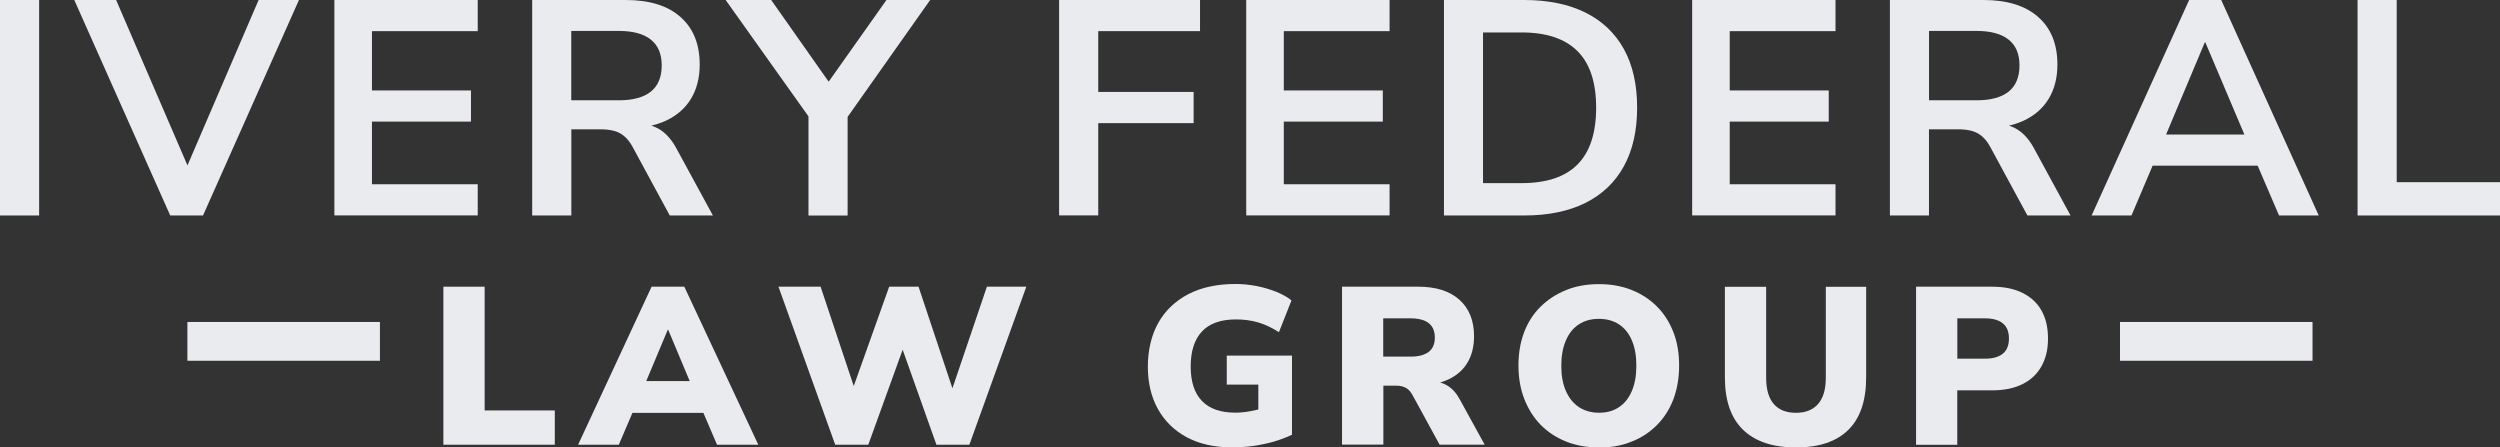
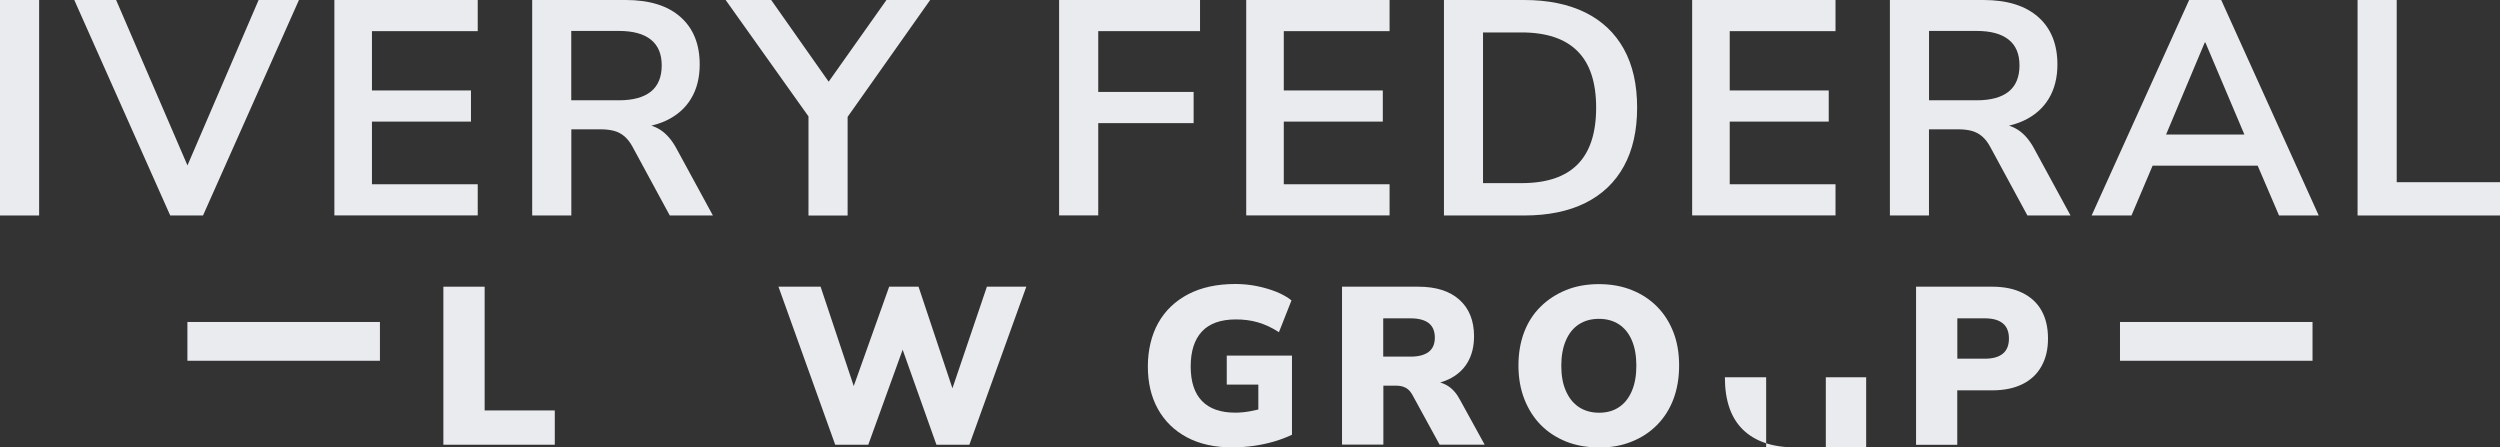
<svg xmlns="http://www.w3.org/2000/svg" id="b" data-name="Layer_2" viewBox="0 0 350.72 62.77">
  <rect x="0" y="0" width="350.72" height="62.77" fill="#333333" stroke="none" />
  <defs>
    <style>
      .d {
        fill: #eaebef;
      }
    </style>
  </defs>
  <g id="c" data-name="Layer_1">
    <g>
      <g>
        <path class="d" d="M0,30.23V0h5.49v30.23H0Z" />
        <path class="d" d="M23.88,30.23L10.42,0h5.87l10.93,25.34h-1.84L36.28,0h5.66l-13.46,30.23h-4.59Z" />
        <path class="d" d="M46.91,30.23V0h20.11v4.37h-14.84v8.32h13.89v4.37h-13.89v8.79h14.84v4.37h-20.11Z" />
        <path class="d" d="M74.66,30.23V0h13.12c3.32,0,5.88.79,7.68,2.38,1.8,1.59,2.7,3.81,2.7,6.67,0,1.86-.41,3.46-1.22,4.8-.81,1.34-1.99,2.37-3.54,3.09-1.54.71-3.42,1.07-5.62,1.07l.39-.64h1.42c1.17,0,2.19.29,3.07.86.87.57,1.64,1.47,2.29,2.7l5.06,9.3h-6.05l-5.23-9.65c-.34-.63-.73-1.12-1.16-1.48-.43-.36-.91-.61-1.46-.75-.54-.14-1.17-.21-1.89-.21h-4.07v12.09h-5.49ZM80.14,14.07h6.69c1.97,0,3.47-.41,4.48-1.22s1.52-2.04,1.52-3.67-.51-2.81-1.52-3.62-2.51-1.22-4.48-1.22h-6.69v9.73Z" />
        <path class="d" d="M113.42,30.23v-15.57l1.16,3.3L101.8,0h6.39l8.66,12.31h-1.2L124.36,0h6.13l-12.69,17.97,1.11-3.3v15.57h-5.49Z" />
        <path class="d" d="M148.58,30.23V0h19.77v4.37h-14.28v8.53h13.38v4.37h-13.38v12.95h-5.49Z" />
        <path class="d" d="M174.83,30.23V0h20.11v4.37h-14.84v8.32h13.89v4.37h-13.89v8.79h14.84v4.37h-20.11Z" />
        <path class="d" d="M202.57,30.23V0h11.24c3.37,0,6.24.59,8.6,1.76,2.36,1.17,4.16,2.88,5.4,5.12,1.24,2.24,1.86,4.98,1.86,8.21s-.62,5.98-1.86,8.23c-1.24,2.26-3.04,3.97-5.4,5.15-2.36,1.17-5.22,1.76-8.6,1.76h-11.24ZM208.06,25.69h5.4c3.52,0,6.14-.88,7.87-2.64,1.73-1.76,2.59-4.41,2.59-7.95s-.87-6.19-2.62-7.93c-1.74-1.74-4.36-2.62-7.85-2.62h-5.4v21.14Z" />
        <path class="d" d="M237.39,30.23V0h20.11v4.37h-14.84v8.32h13.89v4.37h-13.89v8.79h14.84v4.37h-20.11Z" />
        <path class="d" d="M265.13,30.23V0h13.12c3.32,0,5.87.79,7.68,2.38,1.8,1.59,2.7,3.81,2.7,6.67,0,1.86-.41,3.46-1.22,4.8s-1.99,2.37-3.54,3.09c-1.54.71-3.42,1.07-5.62,1.07l.39-.64h1.41c1.17,0,2.19.29,3.07.86.87.57,1.64,1.47,2.29,2.7l5.06,9.3h-6.05l-5.23-9.65c-.34-.63-.73-1.12-1.16-1.48-.43-.36-.92-.61-1.46-.75-.54-.14-1.17-.21-1.89-.21h-4.07v12.09h-5.49ZM270.62,14.07h6.69c1.97,0,3.47-.41,4.48-1.22,1.01-.81,1.52-2.04,1.52-3.67s-.51-2.81-1.52-3.62c-1.02-.81-2.51-1.22-4.48-1.22h-6.69v9.73Z" />
        <path class="d" d="M293.43,30.23l13.68-30.23h4.5l13.68,30.23h-5.57l-3.64-8.49,2.32,1.5h-18.1l2.32-1.5-3.6,8.49h-5.58ZM309.3,5.96l-6,14.28-1.11-1.37h14.32l-1.07,1.37-6.05-14.28h-.09Z" />
        <path class="d" d="M330.74,30.23V0h5.49v25.56h14.49v4.67h-19.98Z" />
        <path class="d" d="M62.2,62.39v-22.17h5.79v17.36h9.84v4.81h-15.63Z" />
-         <path class="d" d="M81.1,62.39l10.31-22.17h4.59l10.38,22.17h-5.79l-2.61-6.1,2.23,1.63h-12.99l2.2-1.63-2.61,6.1h-5.72ZM93.68,46.26l-3.65,8.71-.88-1.51h9.15l-.91,1.51-3.65-8.71h-.06Z" />
        <path class="d" d="M117.17,62.39l-7.96-22.17h5.91l5.35,16.04h-1.45l5.72-16.04h4.12l5.35,16.04h-1.2l5.44-16.04h5.53l-7.99,22.17h-4.62l-5.13-14.43h.79l-5.22,14.43h-4.65Z" />
        <path class="d" d="M172.95,62.77c-2.54,0-4.69-.48-6.46-1.43-1.77-.95-3.12-2.28-4.06-3.98s-1.4-3.68-1.4-5.94.49-4.39,1.46-6.12,2.38-3.07,4.21-4.03c1.83-.95,4.04-1.43,6.62-1.43,1.03,0,2.03.1,3.02.3.98.2,1.89.47,2.72.8.83.34,1.54.73,2.12,1.2l-1.76,4.46c-.97-.63-1.94-1.08-2.92-1.37s-2.02-.42-3.11-.42c-2.14,0-3.73.57-4.78,1.7-1.05,1.13-1.57,2.77-1.57,4.91s.53,3.75,1.59,4.84c1.06,1.09,2.61,1.63,4.67,1.63.63,0,1.31-.06,2.04-.19.73-.13,1.49-.31,2.26-.57l-1.07,2.2v-5.38h-4.43v-4.06h9.15v11.1c-.8.38-1.65.7-2.55.96-.9.26-1.84.46-2.81.6-.97.14-1.96.2-2.94.2Z" />
        <path class="d" d="M188.27,62.39v-22.17h10.69c2.49,0,4.42.61,5.79,1.84,1.36,1.23,2.04,2.93,2.04,5.11,0,1.43-.3,2.65-.91,3.68-.61,1.03-1.5,1.82-2.67,2.37-1.17.56-2.59.83-4.24.83l.22-.57h1.54c.88,0,1.67.22,2.36.64.69.43,1.27,1.09,1.73,1.97l3.46,6.29h-6.32l-3.87-7.08c-.17-.29-.37-.53-.6-.71-.23-.18-.48-.3-.75-.38-.27-.07-.59-.11-.94-.11h-1.73v8.27h-5.79ZM194.05,50.03h3.84c1.11,0,1.95-.22,2.53-.66.58-.44.87-1.11.87-2.01s-.29-1.6-.87-2.04c-.58-.44-1.42-.66-2.53-.66h-3.84v5.38Z" />
        <path class="d" d="M224.31,62.77c-1.7,0-3.24-.28-4.62-.83-1.38-.56-2.57-1.34-3.55-2.34-.99-1.01-1.75-2.22-2.3-3.63-.55-1.42-.82-2.98-.82-4.7s.27-3.28.8-4.67c.53-1.39,1.3-2.59,2.31-3.58,1.01-1,2.2-1.77,3.58-2.33,1.38-.56,2.91-.83,4.59-.83s3.21.27,4.59.82c1.38.55,2.57,1.32,3.57,2.33s1.76,2.21,2.3,3.6c.54,1.39.8,2.95.8,4.67s-.27,3.31-.8,4.72c-.53,1.4-1.3,2.61-2.3,3.62s-2.18,1.79-3.57,2.34c-1.38.56-2.91.83-4.59.83ZM224.34,57.9c1.09,0,2.02-.26,2.8-.79.78-.52,1.37-1.28,1.79-2.26.42-.98.63-2.17.63-3.55s-.21-2.57-.63-3.55c-.42-.98-1.02-1.73-1.81-2.25-.79-.51-1.72-.77-2.81-.77s-2.03.26-2.81.77c-.79.51-1.39,1.26-1.82,2.25-.43.99-.65,2.17-.65,3.55s.21,2.57.65,3.55c.43.99,1.04,1.74,1.82,2.26.79.52,1.73.79,2.85.79Z" />
-         <path class="d" d="M251.95,62.77c-3.23,0-5.7-.82-7.41-2.47-1.71-1.65-2.56-4.1-2.56-7.37v-12.7h5.79v12.77c0,1.63.36,2.86,1.07,3.68.71.82,1.75,1.23,3.11,1.23s2.37-.41,3.1-1.23c.72-.82,1.09-2.04,1.09-3.68v-12.77h5.66v12.7c0,3.27-.83,5.73-2.5,7.37-1.67,1.65-4.11,2.47-7.34,2.47Z" />
+         <path class="d" d="M251.95,62.77c-3.23,0-5.7-.82-7.41-2.47-1.71-1.65-2.56-4.1-2.56-7.37h5.79v12.77c0,1.63.36,2.86,1.07,3.68.71.82,1.75,1.23,3.11,1.23s2.37-.41,3.1-1.23c.72-.82,1.09-2.04,1.09-3.68v-12.77h5.66v12.7c0,3.27-.83,5.73-2.5,7.37-1.67,1.65-4.11,2.47-7.34,2.47Z" />
        <path class="d" d="M268.8,62.39v-22.17h10.69c1.66,0,3.07.29,4.24.87,1.17.58,2.07,1.4,2.67,2.48.61,1.08.91,2.39.91,3.92s-.3,2.78-.91,3.88c-.61,1.1-1.5,1.94-2.67,2.52-1.17.58-2.59.87-4.24.87h-4.91v7.64h-5.79ZM274.59,50.32h3.87c1.11,0,1.95-.24,2.52-.71.57-.47.85-1.18.85-2.12s-.28-1.65-.85-2.12c-.57-.47-1.4-.71-2.52-.71h-3.87v5.66Z" />
      </g>
      <g>
        <rect class="d" x="308.2" y="34.39" width="5.44" height="27.01" transform="translate(358.81 -263.03) rotate(90)" />
        <rect class="d" x="37.08" y="34.39" width="5.44" height="27.01" transform="translate(87.69 8.09) rotate(90)" />
      </g>
    </g>
  </g>
</svg>